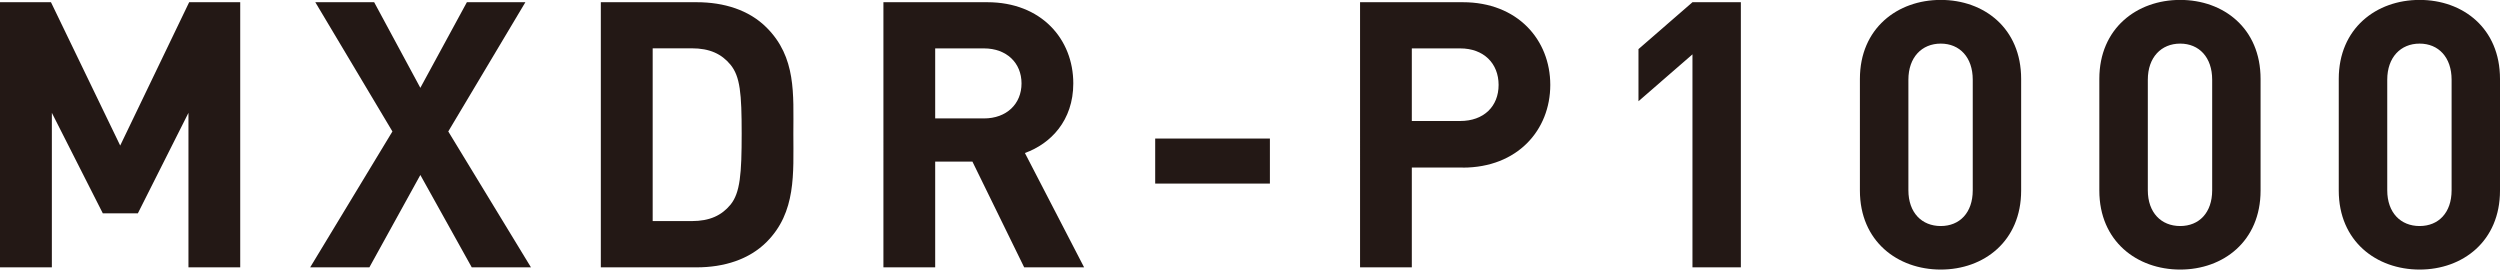
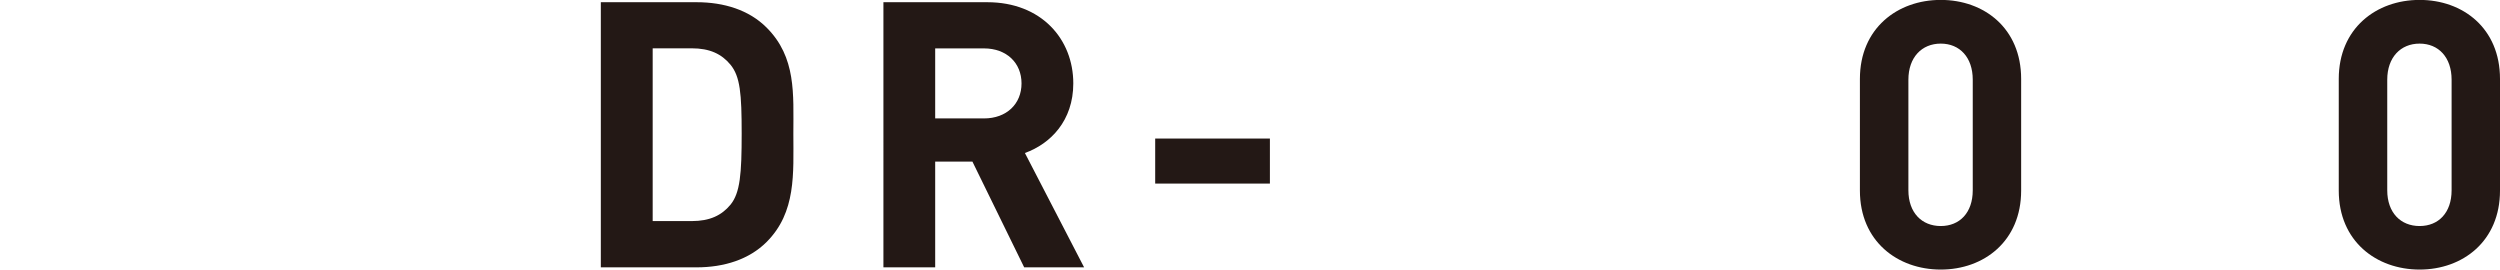
<svg xmlns="http://www.w3.org/2000/svg" id="_レイヤー_2" data-name="レイヤー 2" viewBox="0 0 282.03 30.41">
  <defs>
    <style>
      .cls-1 {
        fill: #231815;
      }
    </style>
  </defs>
  <g id="_コンテンツ" data-name="コンテンツ">
    <g>
-       <path class="cls-1" d="m21.26,30.16V12.73l-5.71,11.34h-3.95l-5.75-11.34v17.43H0V.25h5.75l7.81,16.17L21.34.25h5.76v29.91h-5.84Z" />
-       <path class="cls-1" d="m53.22,30.16l-5.8-10.42-5.75,10.42h-6.68l9.28-15.33L35.57.25h6.64l5.21,9.66L52.67.25h6.6l-8.7,14.58,9.33,15.33h-6.68Z" />
      <path class="cls-1" d="m86.48,27.3c-1.97,1.97-4.79,2.86-7.9,2.86h-10.8V.25h10.8c3.11,0,5.92.88,7.9,2.86,3.36,3.36,3.02,7.48,3.02,11.97s.34,8.86-3.02,12.22Zm-4.07-20c-1.01-1.22-2.35-1.85-4.37-1.85h-4.41v19.49h4.41c2.02,0,3.36-.63,4.37-1.85,1.09-1.34,1.26-3.49,1.26-8.02s-.17-6.43-1.26-7.77Z" />
      <path class="cls-1" d="m115.54,30.16l-5.84-11.93h-4.2v11.93h-5.84V.25h11.72c6.09,0,9.7,4.16,9.7,9.16,0,4.2-2.56,6.81-5.46,7.85l6.68,12.9h-6.76Zm-4.54-24.7h-5.5v7.9h5.5c2.56,0,4.24-1.64,4.24-3.95s-1.68-3.95-4.24-3.95Z" />
      <path class="cls-1" d="m130.32,20.71v-5.08h12.94v5.08h-12.94Z" />
-       <path class="cls-1" d="m165.02,18.9h-5.75v11.26h-5.84V.25h11.59c6.18,0,9.87,4.24,9.87,9.33s-3.7,9.33-9.87,9.33Zm-.29-13.44h-5.46v8.19h5.46c2.65,0,4.33-1.64,4.33-4.07s-1.68-4.12-4.33-4.12Z" />
-       <path class="cls-1" d="m190.93,30.16V6.13l-6.09,5.29v-5.88l6.09-5.29h5.46v29.91h-5.46Z" />
      <path class="cls-1" d="m218.94,30.41c-4.87,0-9.12-3.19-9.12-8.91v-12.6c0-5.71,4.24-8.91,9.12-8.91s9.07,3.19,9.07,8.91v12.6c0,5.71-4.2,8.91-9.07,8.91Zm3.61-21.42c0-2.52-1.47-4.07-3.61-4.07s-3.65,1.55-3.65,4.07v12.48c0,2.52,1.51,4.03,3.65,4.03s3.61-1.51,3.61-4.03v-12.48Z" />
-       <path class="cls-1" d="m245.95,30.41c-4.87,0-9.12-3.19-9.12-8.91v-12.6c0-5.71,4.24-8.91,9.12-8.91s9.07,3.19,9.07,8.91v12.6c0,5.71-4.2,8.91-9.07,8.91Zm3.61-21.42c0-2.52-1.47-4.07-3.61-4.07s-3.65,1.55-3.65,4.07v12.48c0,2.52,1.51,4.03,3.65,4.03s3.61-1.51,3.61-4.03v-12.48Z" />
      <path class="cls-1" d="m272.96,30.41c-4.87,0-9.12-3.19-9.12-8.91v-12.6c0-5.71,4.24-8.91,9.12-8.91s9.07,3.19,9.07,8.91v12.6c0,5.71-4.2,8.91-9.07,8.91Zm3.61-21.42c0-2.52-1.47-4.07-3.61-4.07s-3.65,1.55-3.65,4.07v12.48c0,2.52,1.51,4.03,3.65,4.03s3.61-1.51,3.61-4.03v-12.48Z" />
    </g>
  </g>
</svg>